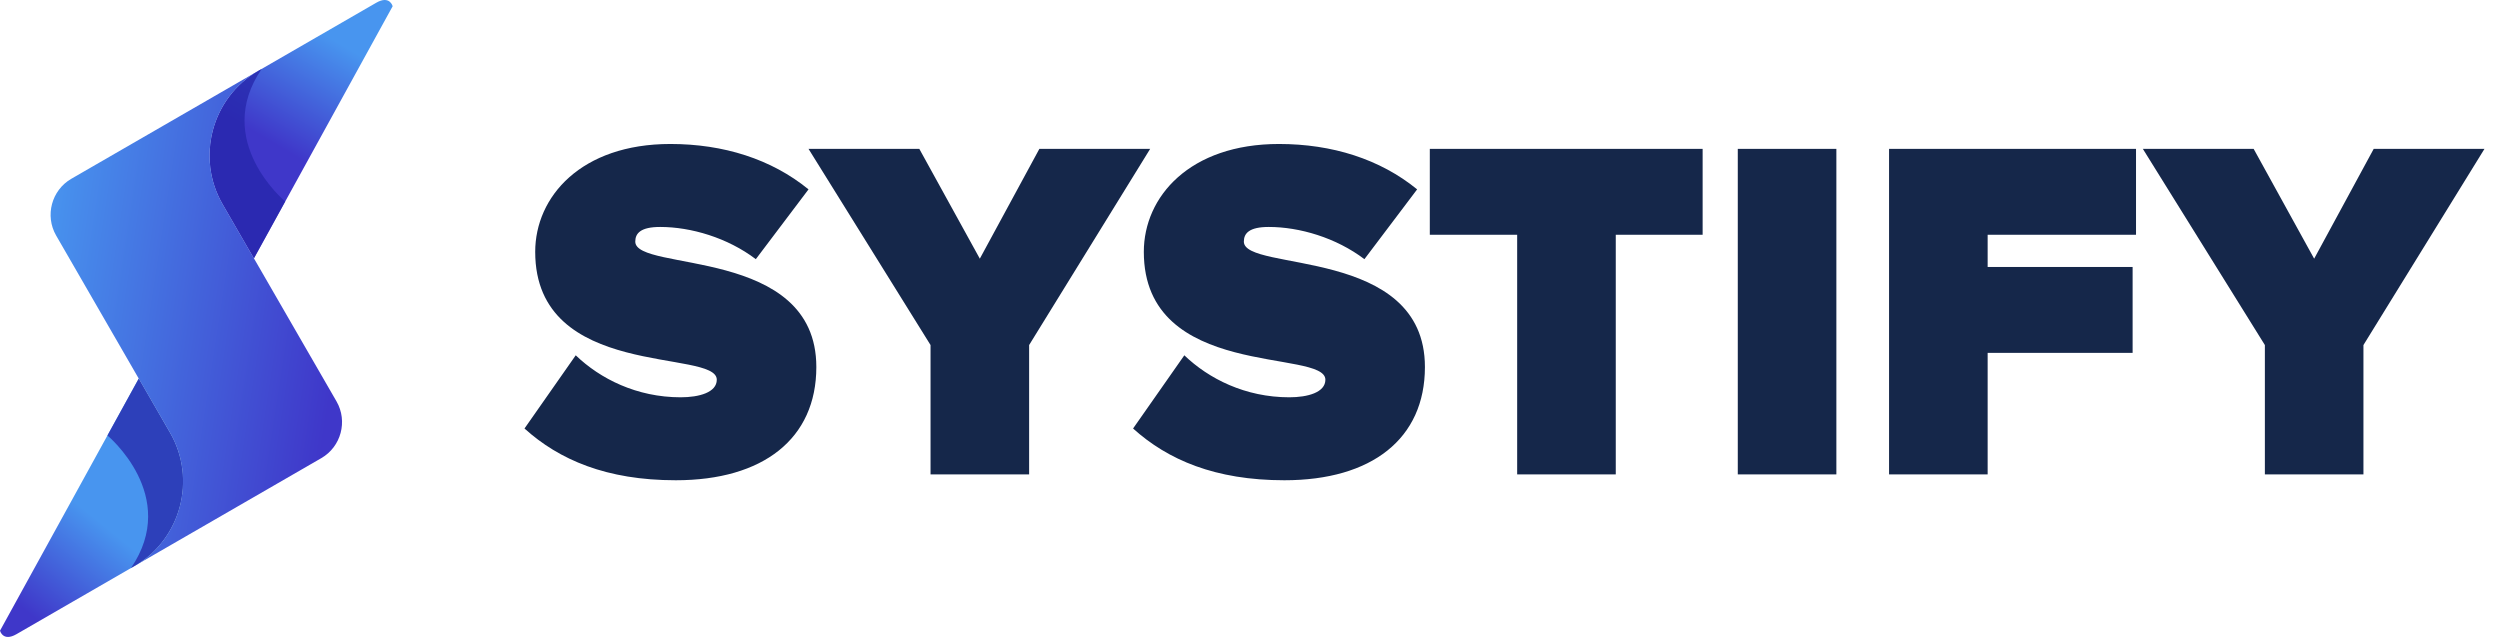
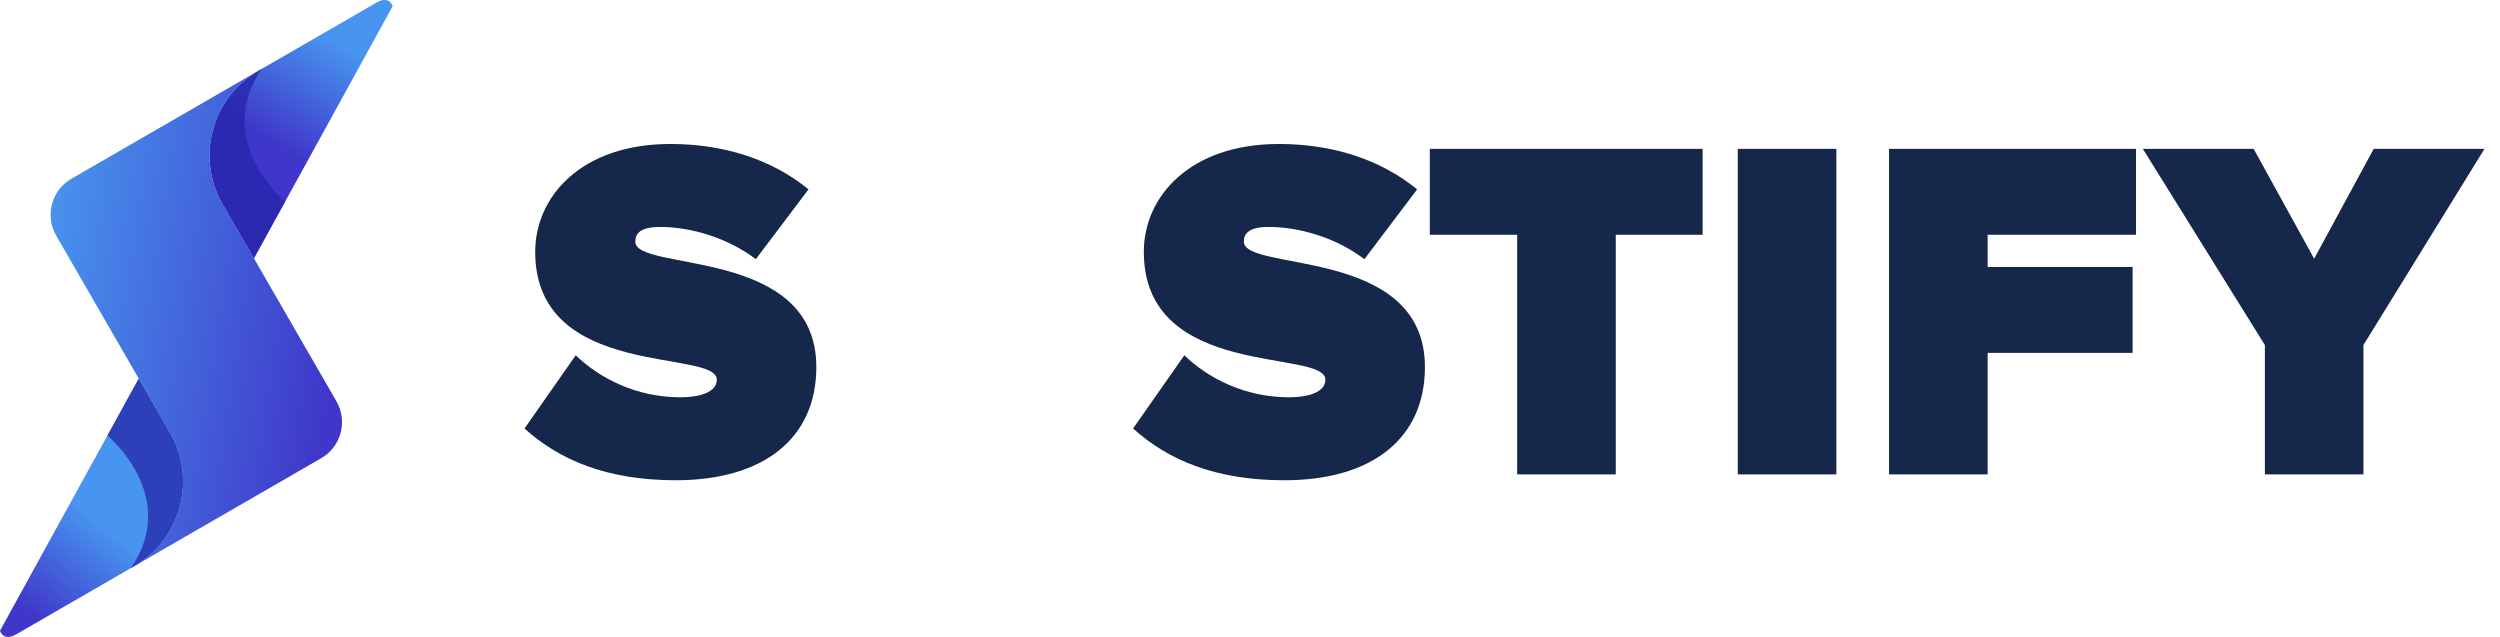
<svg xmlns="http://www.w3.org/2000/svg" width="157" height="40" viewBox="0 0 157 40" fill="none">
  <path fill-rule="evenodd" clip-rule="evenodd" d="M15.947 16.224L24.659 0.391C24.659 0.391 24.477 -0.317 23.629 0.172C22.783 0.661 16.222 4.449 16.222 4.449C13.304 6.134 12.295 9.9 13.98 12.818L14.132 13.082L15.947 16.224Z" fill="url(#paint0_linear_4313_22189)" />
  <path opacity="0.76" fill-rule="evenodd" clip-rule="evenodd" d="M17.912 12.653C17.912 12.653 13.33 8.854 16.436 4.325L16.222 4.448C13.304 6.133 12.295 9.9 13.98 12.818L15.946 16.224L17.912 12.653Z" fill="#2626AA" />
  <path fill-rule="evenodd" clip-rule="evenodd" d="M4.48 11.227L16.222 4.448C13.304 6.133 12.295 9.9 13.98 12.818C16.363 16.948 18.749 21.078 21.134 25.209C21.85 26.45 21.421 28.054 20.18 28.77L8.436 35.551C11.354 33.867 12.364 30.099 10.68 27.182C8.294 23.052 5.91 18.92 3.525 14.79C2.808 13.547 3.237 11.945 4.48 11.227Z" fill="url(#paint1_linear_4313_22189)" />
  <path fill-rule="evenodd" clip-rule="evenodd" d="M8.713 23.775L0 39.609C0 39.609 0.184 40.317 1.031 39.828C1.877 39.339 8.437 35.552 8.437 35.552C11.355 33.867 12.364 30.1 10.681 27.183L10.527 26.918L8.713 23.775Z" fill="url(#paint2_linear_4313_22189)" />
  <path opacity="0.76" fill-rule="evenodd" clip-rule="evenodd" d="M6.746 27.346C6.746 27.346 11.329 31.146 8.223 35.675L8.437 35.552C11.355 33.867 12.364 30.1 10.68 27.183L8.713 23.775L6.746 27.346Z" fill="#2626AA" />
  <path fill-rule="evenodd" clip-rule="evenodd" d="M42.438 30.16C47.925 30.16 51.266 27.554 51.266 23.049C51.266 15.448 39.895 17.103 39.895 15.173C39.895 14.651 40.231 14.253 41.458 14.253C43.388 14.253 45.688 14.927 47.465 16.276L50.775 11.892C48.446 9.992 45.442 9.042 42.102 9.042C36.493 9.042 33.611 12.352 33.611 15.816C33.611 23.878 45.014 21.884 45.014 23.846C45.014 24.643 43.911 24.95 42.745 24.95C39.987 24.95 37.687 23.785 36.156 22.313L32.938 26.91C35.113 28.873 38.086 30.16 42.438 30.16Z" fill="#15274A" />
-   <path fill-rule="evenodd" clip-rule="evenodd" d="M64.629 29.792V21.669L72.23 9.349H65.272L61.533 16.245L57.733 9.349H50.775L58.438 21.669V29.792H64.629Z" fill="#15274A" />
  <path fill-rule="evenodd" clip-rule="evenodd" d="M80.659 30.16C86.144 30.16 89.485 27.554 89.485 23.049C89.485 15.448 78.114 17.103 78.114 15.173C78.114 14.651 78.451 14.253 79.677 14.253C81.609 14.253 83.907 14.927 85.685 16.276L88.996 11.892C86.666 9.992 83.662 9.042 80.321 9.042C74.713 9.042 71.832 12.352 71.832 15.816C71.832 23.878 83.234 21.884 83.234 23.846C83.234 24.643 82.129 24.95 80.966 24.95C78.206 24.95 75.907 23.785 74.376 22.313L71.157 26.91C73.334 28.873 76.307 30.16 80.659 30.16Z" fill="#15274A" />
  <path fill-rule="evenodd" clip-rule="evenodd" d="M101.47 29.792V14.743H106.925V9.349H89.792V14.743H95.278V29.792H101.47Z" fill="#15274A" />
  <path d="M115.324 9.349H109.133V29.792H115.324V9.349Z" fill="#15274A" />
  <path fill-rule="evenodd" clip-rule="evenodd" d="M124.824 29.792V22.16H133.928V16.766H124.824V14.743H134.142V9.349H118.633V29.792H124.824Z" fill="#15274A" />
  <path fill-rule="evenodd" clip-rule="evenodd" d="M148.424 29.792V21.669L156.025 9.349H149.069L145.329 16.245L141.529 9.349H134.571L142.234 21.669V29.792H148.424Z" fill="#15274A" />
  <defs>
    <linearGradient id="paint0_linear_4313_22189" x1="16.617" y1="8.675" x2="23.14" y2="-2.321" gradientUnits="userSpaceOnUse">
      <stop stop-color="#3F37C9" />
      <stop offset="0.589" stop-color="#4895EF" />
    </linearGradient>
    <linearGradient id="paint1_linear_4313_22189" x1="21.263" y1="21.374" x2="1.88" y2="18.393" gradientUnits="userSpaceOnUse">
      <stop stop-color="#3F37C9" />
      <stop offset="1" stop-color="#4895EF" />
    </linearGradient>
    <linearGradient id="paint2_linear_4313_22189" x1="1.722" y1="38.448" x2="9.495" y2="28.849" gradientUnits="userSpaceOnUse">
      <stop stop-color="#3F37C9" />
      <stop offset="0.589" stop-color="#4895EF" />
    </linearGradient>
  </defs>
</svg>